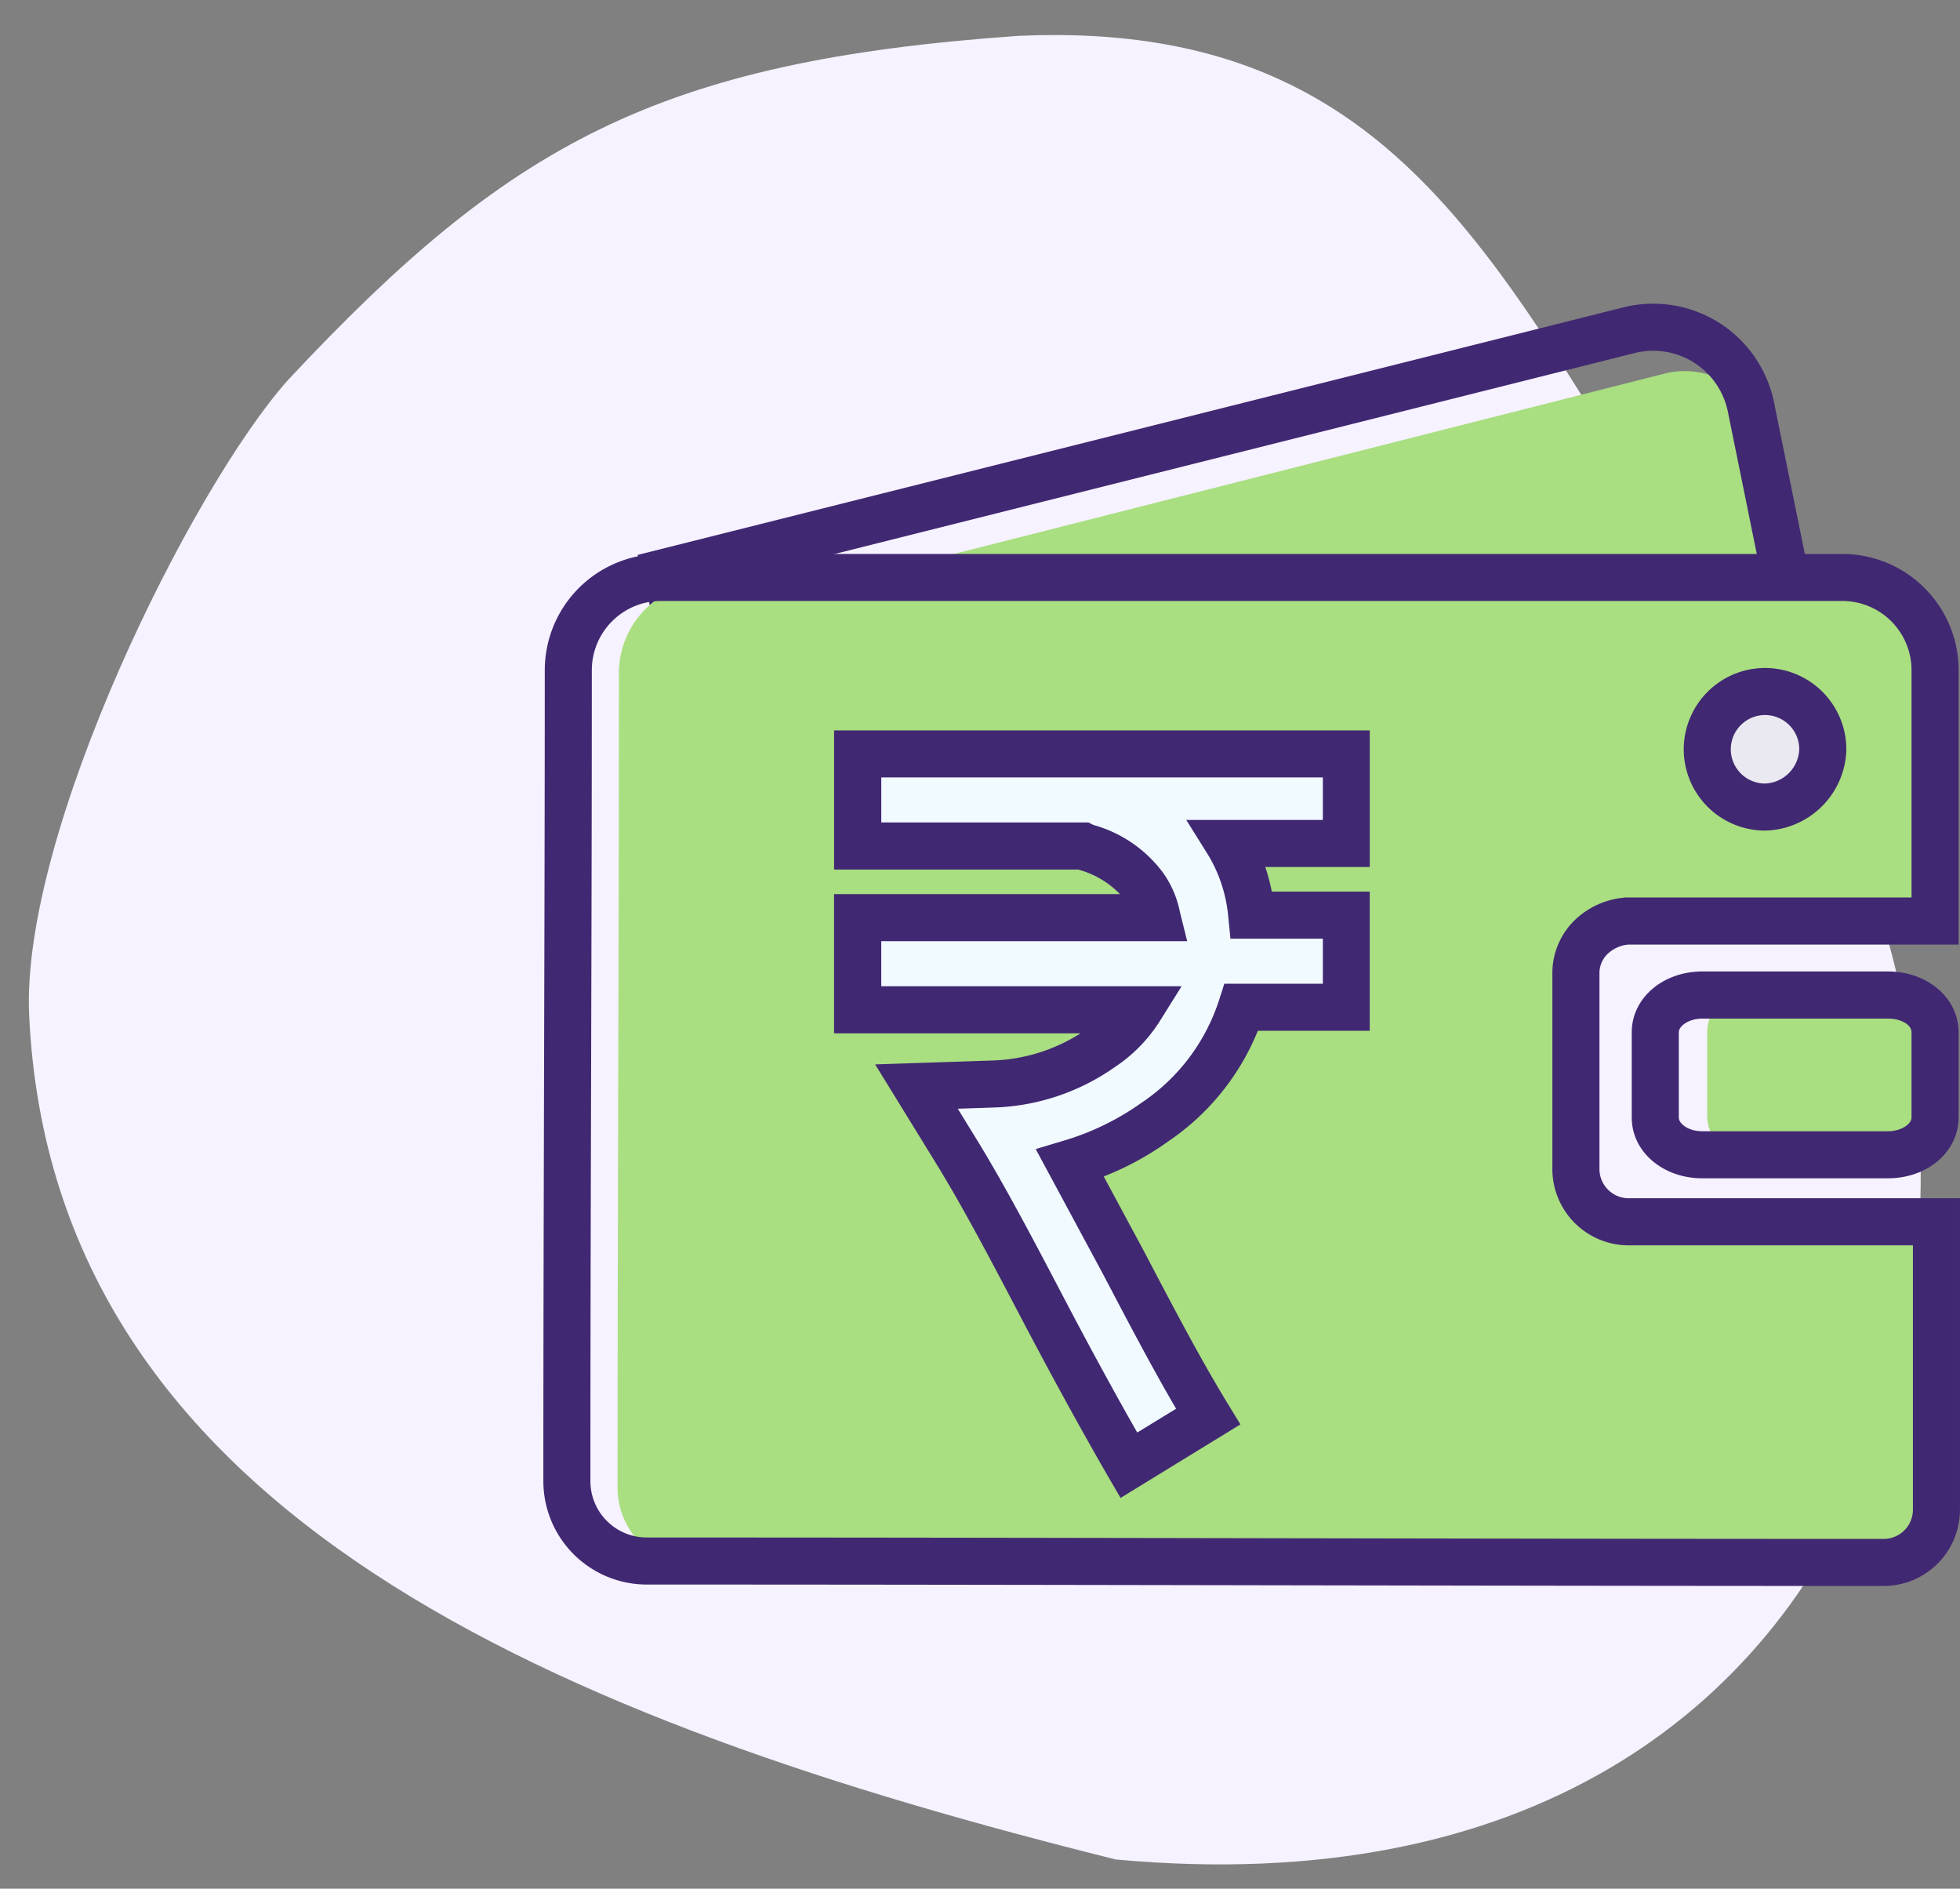
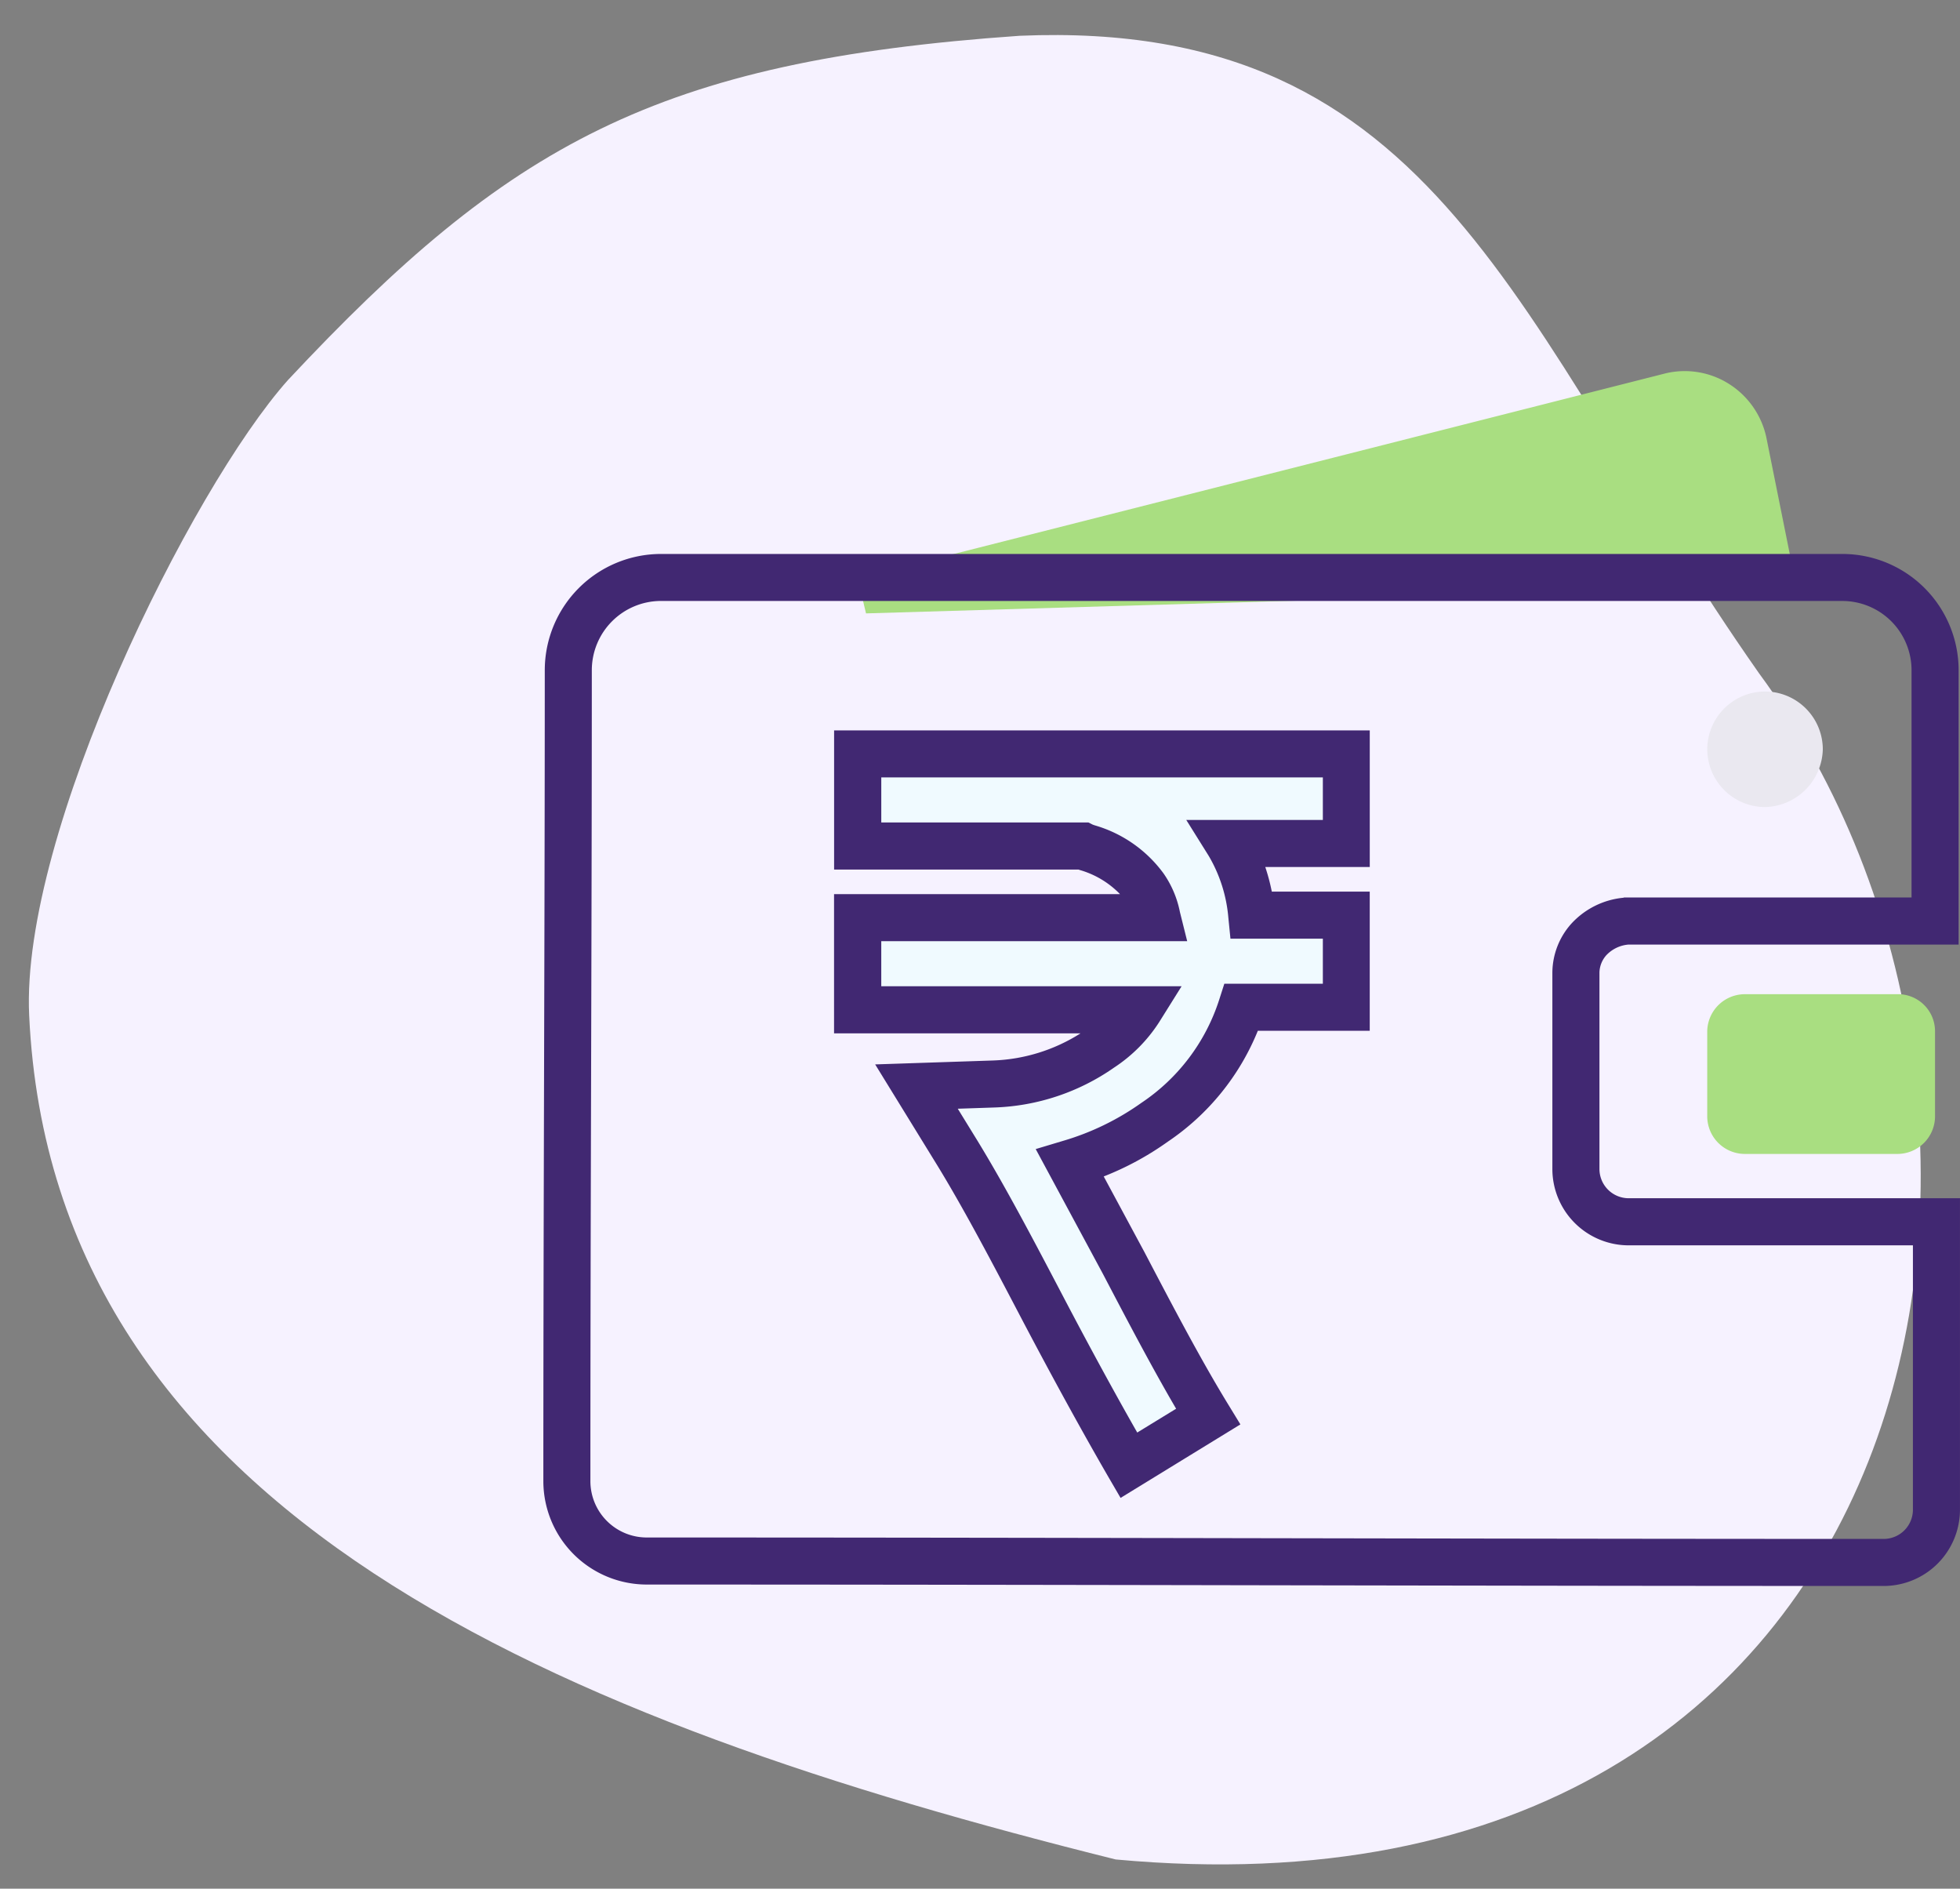
<svg xmlns="http://www.w3.org/2000/svg" width="161.323" height="155.426" viewBox="0 0 161.323 155.426">
  <rect x="0" y="0" width="161.323" height="155.426" fill="#808080" stroke="none" />
  <g id="Group_32825" data-name="Group 32825" transform="translate(-314 -5080)">
    <path id="Path_38051" data-name="Path 38051" d="M72.933,94.6C82.686,48.66,98.172,6.153,139.242,2.8c14.938-1.223,43.706,11.765,52.982,19.462,20,17.447,27.3,29.4,30.418,59.207,2.672,34.538-22.375,41.565-50.3,62.637C136.7,172.383,69.038,162.351,72.933,94.6Z" transform="translate(308.743 5302.607) rotate(-88)" fill="#f6f2ff" />
    <g id="Group_32818" data-name="Group 32818" transform="translate(2079.696 37.703)">
      <g id="Group_32810" data-name="Group 32810" transform="translate(-1695.104 5072.838)">
        <path id="Path_62309" data-name="Path 62309" d="M-4457.345,457.563l-.688-2.881L-4391.5,437.8a6.819,6.819,0,0,1,5.208.894,6.921,6.921,0,0,1,3.046,4.37l2.357,11.721-2.849.6Z" transform="translate(4458.033 -437.626)" fill="#a9de81" />
      </g>
      <g id="Group_32811" data-name="Group 32811" transform="translate(-1713.21 5067.297)">
-         <path id="Path_62310" data-name="Path 62310" d="M-4478.957,458.18l-1.64-6.794,81.351-20.426a10.188,10.188,0,0,1,7.642,1.308,10.174,10.174,0,0,1,4.5,6.384l.007.034,3.2,15.734-5.458,1.128-.17.006Zm3.024-3.972,0,.01,86.123-2.529,1.346-.278-2.427-11.933a6.271,6.271,0,0,0-2.768-3.924,6.3,6.3,0,0,0-4.758-.81Z" transform="translate(4480.596 -430.72)" fill="#412872" />
-       </g>
+         </g>
      <g id="Group_32812" data-name="Group 32812" transform="translate(-1714.867 5090.225)">
        <g id="Group_32721" data-name="Group 32721" transform="translate(0 0)">
-           <path id="Path_62311" data-name="Path 62311" d="M-4398.5,487.562h24.287V466.915a7.473,7.473,0,0,0-7.343-7.624h-93.648a7.473,7.473,0,0,0-7.343,7.624c0,22.288-.113,44.577-.113,66.748a6.441,6.441,0,0,0,6.326,6.569c32.647,0,65.295.117,98.054.117a4.252,4.252,0,0,0,4.18-4.34v-23.7h-24.4a4.252,4.252,0,0,1-4.18-4.341V491.786a4.248,4.248,0,0,1,1.017-2.7,4.458,4.458,0,0,1,3.163-1.526Z" transform="translate(4482.661 -459.291)" fill="#a9de81" />
-         </g>
+           </g>
      </g>
      <g id="Group_32813" data-name="Group 32813" transform="translate(-1720.976 5087.881)">
        <g id="Group_32723" data-name="Group 32723" transform="translate(0 0)">
          <path id="Path_62312" data-name="Path 62312" d="M-4379.945,541.3c-17.025,0-34.3-.031-51-.059-16.66-.029-33.886-.059-50.821-.059a8.515,8.515,0,0,1-8.505-8.5c0-11.074.03-22.369.058-33.292.029-10.963.059-22.3.059-33.456a9.572,9.572,0,0,1,9.562-9.561h97.248a9.572,9.572,0,0,1,9.561,9.561v22.582h-27.158a2.819,2.819,0,0,0-1.848.887,2.224,2.224,0,0,0-.557,1.4v16.189a2.407,2.407,0,0,0,2.4,2.4h27.274v25.632A6.283,6.283,0,0,1-4379.945,541.3Zm-100.648-81.06a5.7,5.7,0,0,0-5.689,5.689c0,11.161-.03,22.5-.059,33.466-.029,10.92-.058,22.213-.058,33.282a4.638,4.638,0,0,0,4.632,4.633c16.938,0,34.167.03,50.828.059,16.7.029,33.973.059,50.994.059a2.407,2.407,0,0,0,2.4-2.4v-21.76h-23.4a6.284,6.284,0,0,1-6.276-6.276V490.8a6.09,6.09,0,0,1,1.545-3.984l.02-.022a6.677,6.677,0,0,1,4.286-2.131l.053-.022h23.659v-18.71a5.7,5.7,0,0,0-5.689-5.689Z" transform="translate(4490.273 -456.37)" fill="#412872" />
        </g>
      </g>
      <g id="Group_32814" data-name="Group 32814" transform="translate(-1697.04 5102.404)">
        <path id="Path_62313" data-name="Path 62313" d="M-4417.815,484.25h-9.686a13.9,13.9,0,0,1,1.895,5.9h7.792v7.58h-8.633a18.065,18.065,0,0,1-7.16,9.475,23.3,23.3,0,0,1-6.948,3.369l4.421,8.212c2.316,4.422,4.632,8.844,6.949,12.634l-6.527,4c-2.316-4-4.842-8.633-7.159-13.054s-4.632-8.844-6.948-12.634l-3.369-5.475,6.317-.21a16.246,16.246,0,0,0,8.843-2.948,10.843,10.843,0,0,0,3.159-3.159h-23.163v-7.58h24.637a6.51,6.51,0,0,0-1.053-2.527c-1.685-2.526-4.633-3.158-5.054-3.369h-18.53v-7.58h40.218Z" transform="translate(4459.969 -474.944)" fill="#f0faff" />
        <path id="Path_62314" data-name="Path 62314" d="M-4436.87,537.628l-1-1.718c-2.213-3.824-4.7-8.363-7.2-13.126l-.018-.034c-2.258-4.308-4.591-8.762-6.868-12.488l-5.113-8.308,9.713-.323a14.351,14.351,0,0,0,7.191-2.234h-20.288V487.943h23.539a7.5,7.5,0,0,0-3.32-1.989l-.1-.035h-20.115V474.468h44.089v11.241h-8.6a16.7,16.7,0,0,1,.537,2.024h8.061v11.452h-9.21a20.116,20.116,0,0,1-7.411,9.128,24.359,24.359,0,0,1-5.275,2.861l3.356,6.233c2.264,4.322,4.6,8.788,6.886,12.522l1.008,1.65Zm-13.4-32.027,1.622,2.636c2.347,3.84,4.711,8.352,7,12.716l.018.034c2.105,4.018,4.2,7.872,6.132,11.261l3.2-1.959c-2.021-3.453-4.048-7.322-6.017-11.081l-5.54-10.287,2.274-.682a21.534,21.534,0,0,0,6.366-3.08l.064-.045a16.147,16.147,0,0,0,6.389-8.455l.432-1.346h8.109v-3.708h-7.606l-.174-1.743a11.99,11.99,0,0,0-1.611-5.062l-1.851-2.963h11.242v-3.5h-36.345v3.708h17.051l.353.177c.048.018.11.039.182.063a10.693,10.693,0,0,1,5.643,3.948,8.381,8.381,0,0,1,1.35,3.175l.6,2.406h-25.18v3.708h24.72l-1.853,2.963a12.662,12.662,0,0,1-3.7,3.728,18.247,18.247,0,0,1-9.9,3.288Z" transform="translate(4460.446 -474.468)" fill="#412872" />
      </g>
      <g id="Group_32815" data-name="Group 32815" transform="translate(-1627.111 5097.267)">
        <path id="Path_62315" data-name="Path 62315" d="M-4366.138,479.989a4.769,4.769,0,0,1-4.756-4.756,4.769,4.769,0,0,1,4.756-4.755,4.768,4.768,0,0,1,4.754,4.755A4.874,4.874,0,0,1-4366.138,479.989Z" transform="translate(4372.83 -468.543)" fill="#eae8f0" />
-         <path id="Path_62316" data-name="Path 62316" d="M-4366.615,481.448a6.7,6.7,0,0,1-6.691-6.69,6.7,6.7,0,0,1,6.691-6.692,6.7,6.7,0,0,1,6.691,6.692l0,.113A6.846,6.846,0,0,1-4366.615,481.448Zm0-9.51a2.823,2.823,0,0,0-2.819,2.819,2.823,2.823,0,0,0,2.819,2.818,2.934,2.934,0,0,0,2.818-2.875A2.822,2.822,0,0,0-4366.615,471.939Z" transform="translate(4373.306 -468.066)" fill="#412872" />
      </g>
      <g id="Group_32816" data-name="Group 32816" transform="translate(-1625.175 5124.113)">
        <path id="Path_62317" data-name="Path 62317" d="M-4355.3,501.52h-12.443a3.1,3.1,0,0,0-3.154,3.059v7.027a3.1,3.1,0,0,0,3.154,3.058h12.443a3.1,3.1,0,0,0,3.153-3.058v-7.027A3.048,3.048,0,0,0-4355.3,501.52Z" transform="translate(4370.894 -501.52)" fill="#a9de81" />
      </g>
      <g id="Group_32817" data-name="Group 32817" transform="translate(-1631.391 5122.246)">
-         <path id="Path_62318" data-name="Path 62318" d="M-4357.547,516.21h-15.284c-3.257,0-5.81-2.194-5.81-4.995v-7.027c0-2.8,2.552-5,5.81-5h15.284c3.257,0,5.809,2.194,5.809,5v7.027C-4351.738,514.016-4354.29,516.21-4357.547,516.21Zm-15.284-13.144c-1.09,0-1.937.6-1.937,1.123v7.027c0,.469.737,1.122,1.937,1.122h15.284c1.09,0,1.936-.6,1.936-1.122v-7.027c0-.62-.868-1.123-1.936-1.123Z" transform="translate(4378.64 -499.193)" fill="#412872" />
-       </g>
+         </g>
    </g>
  </g>
</svg>